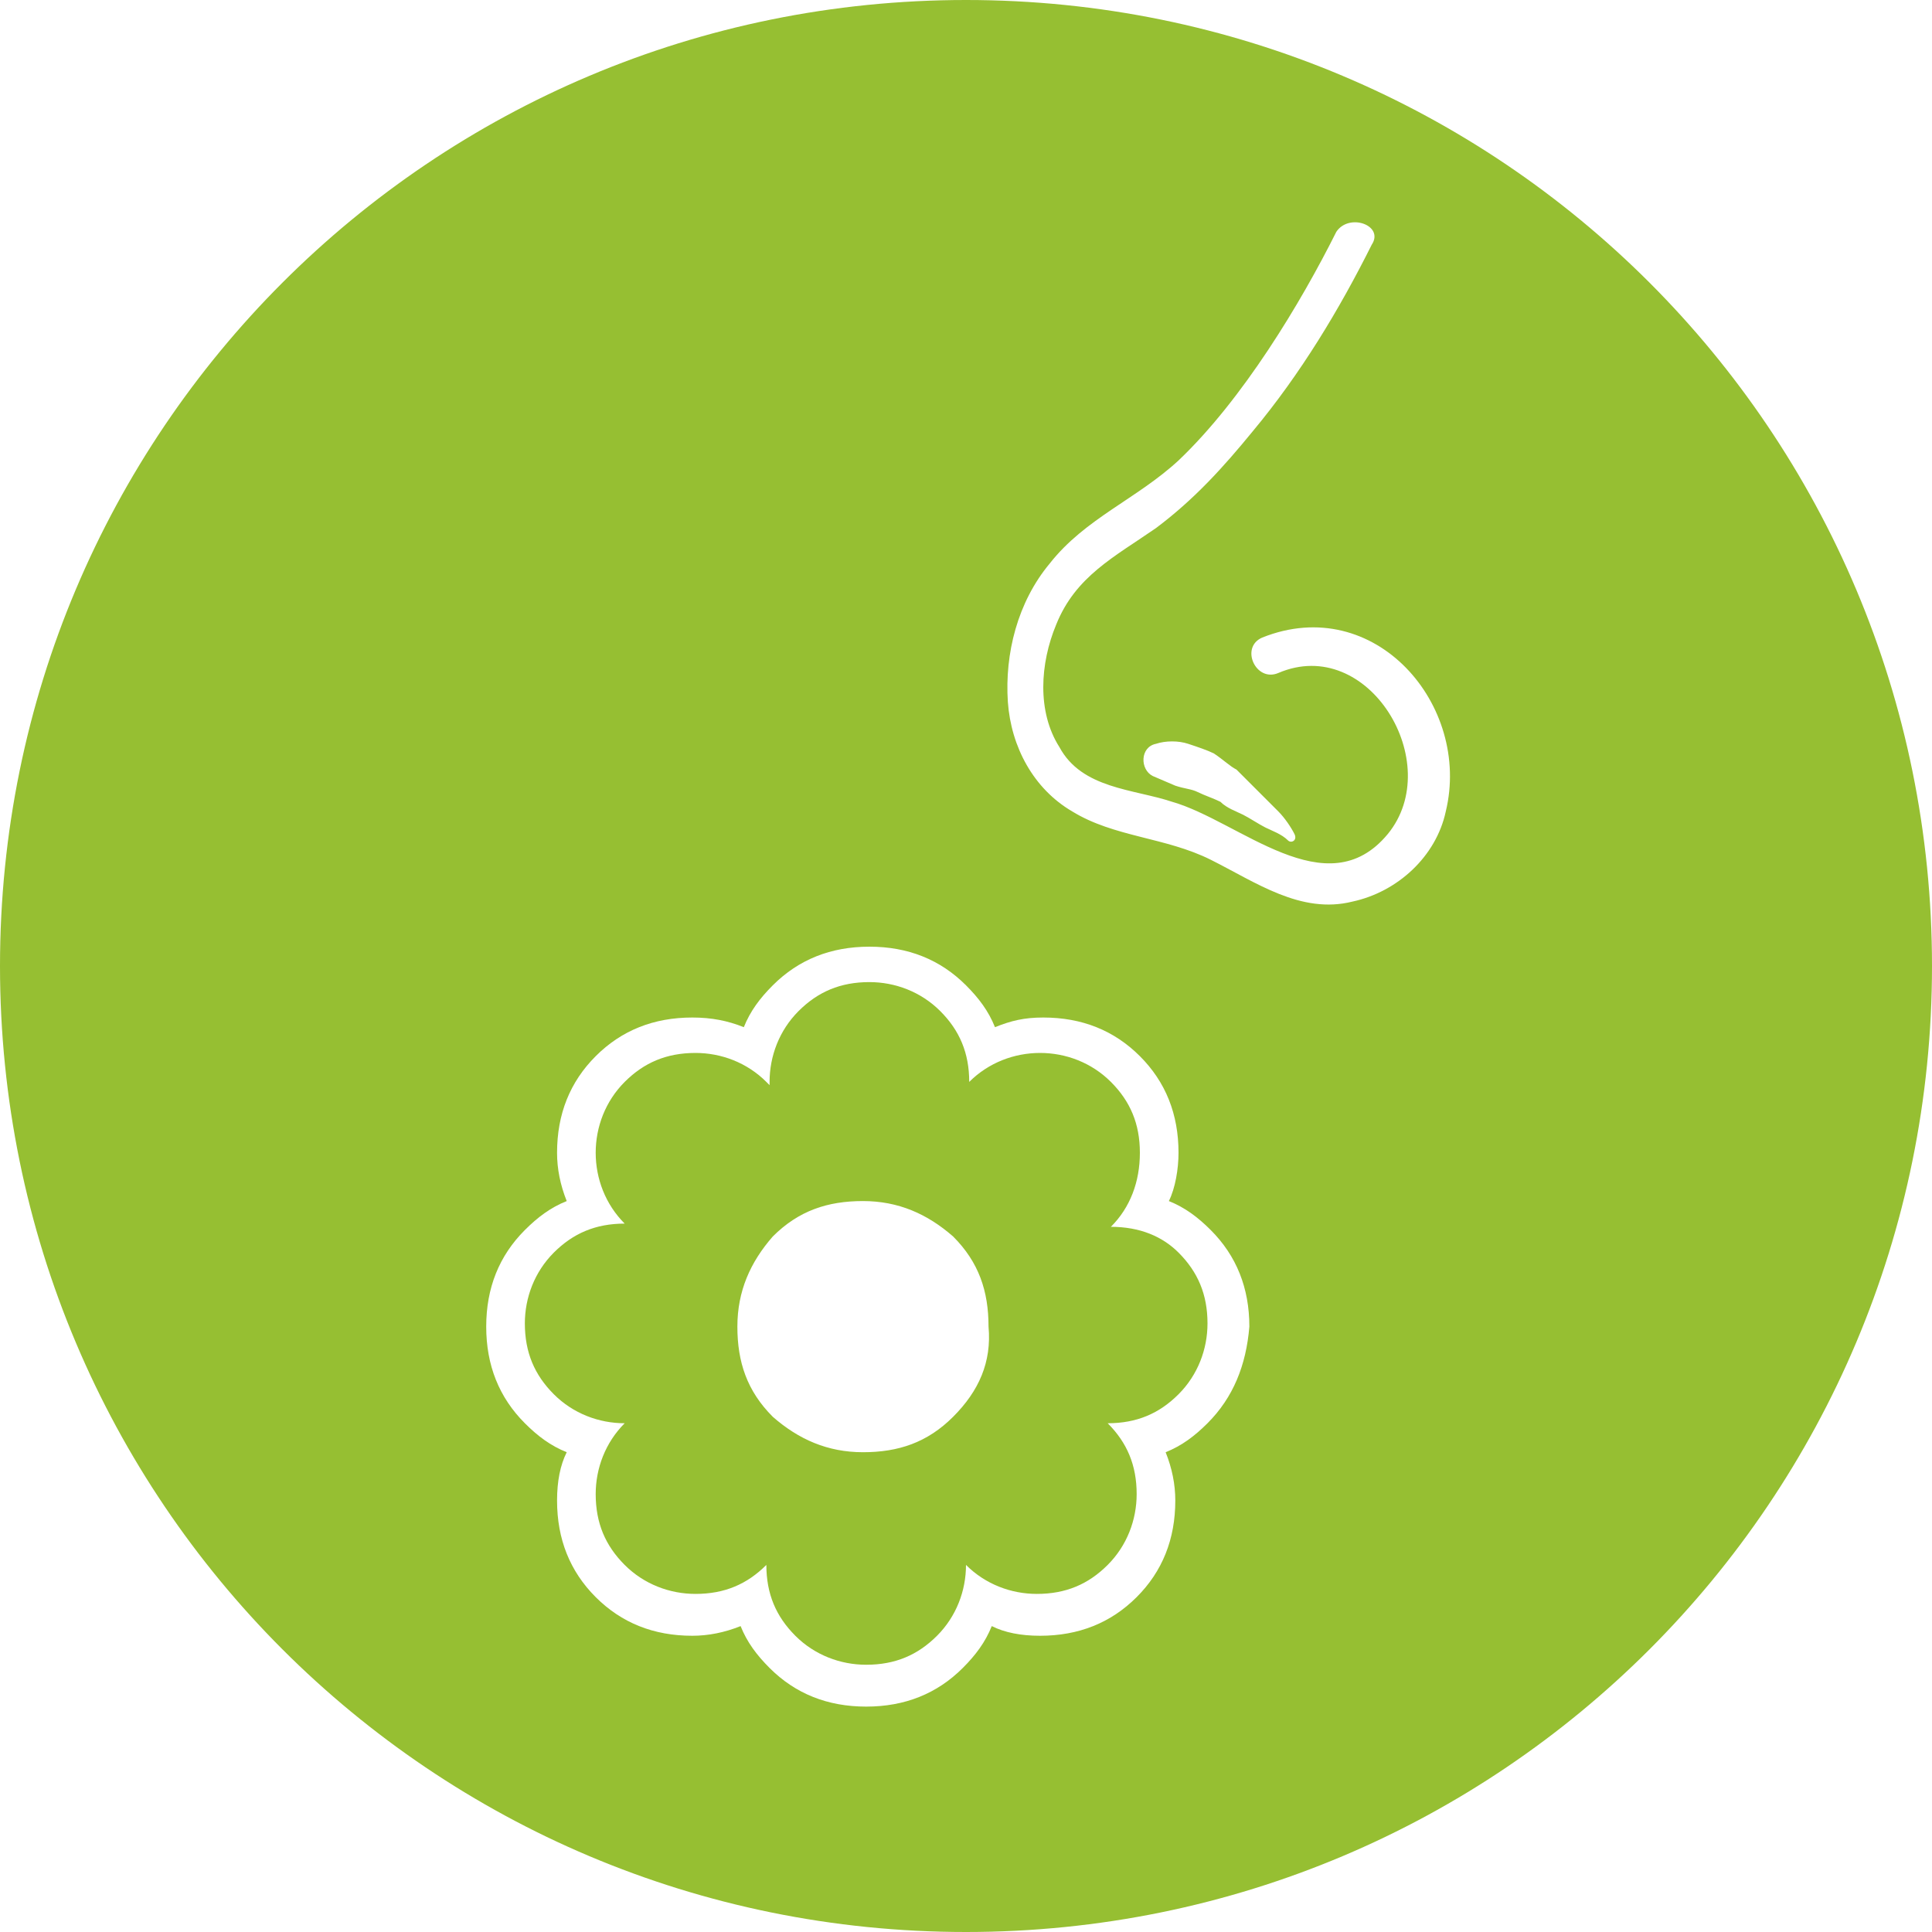
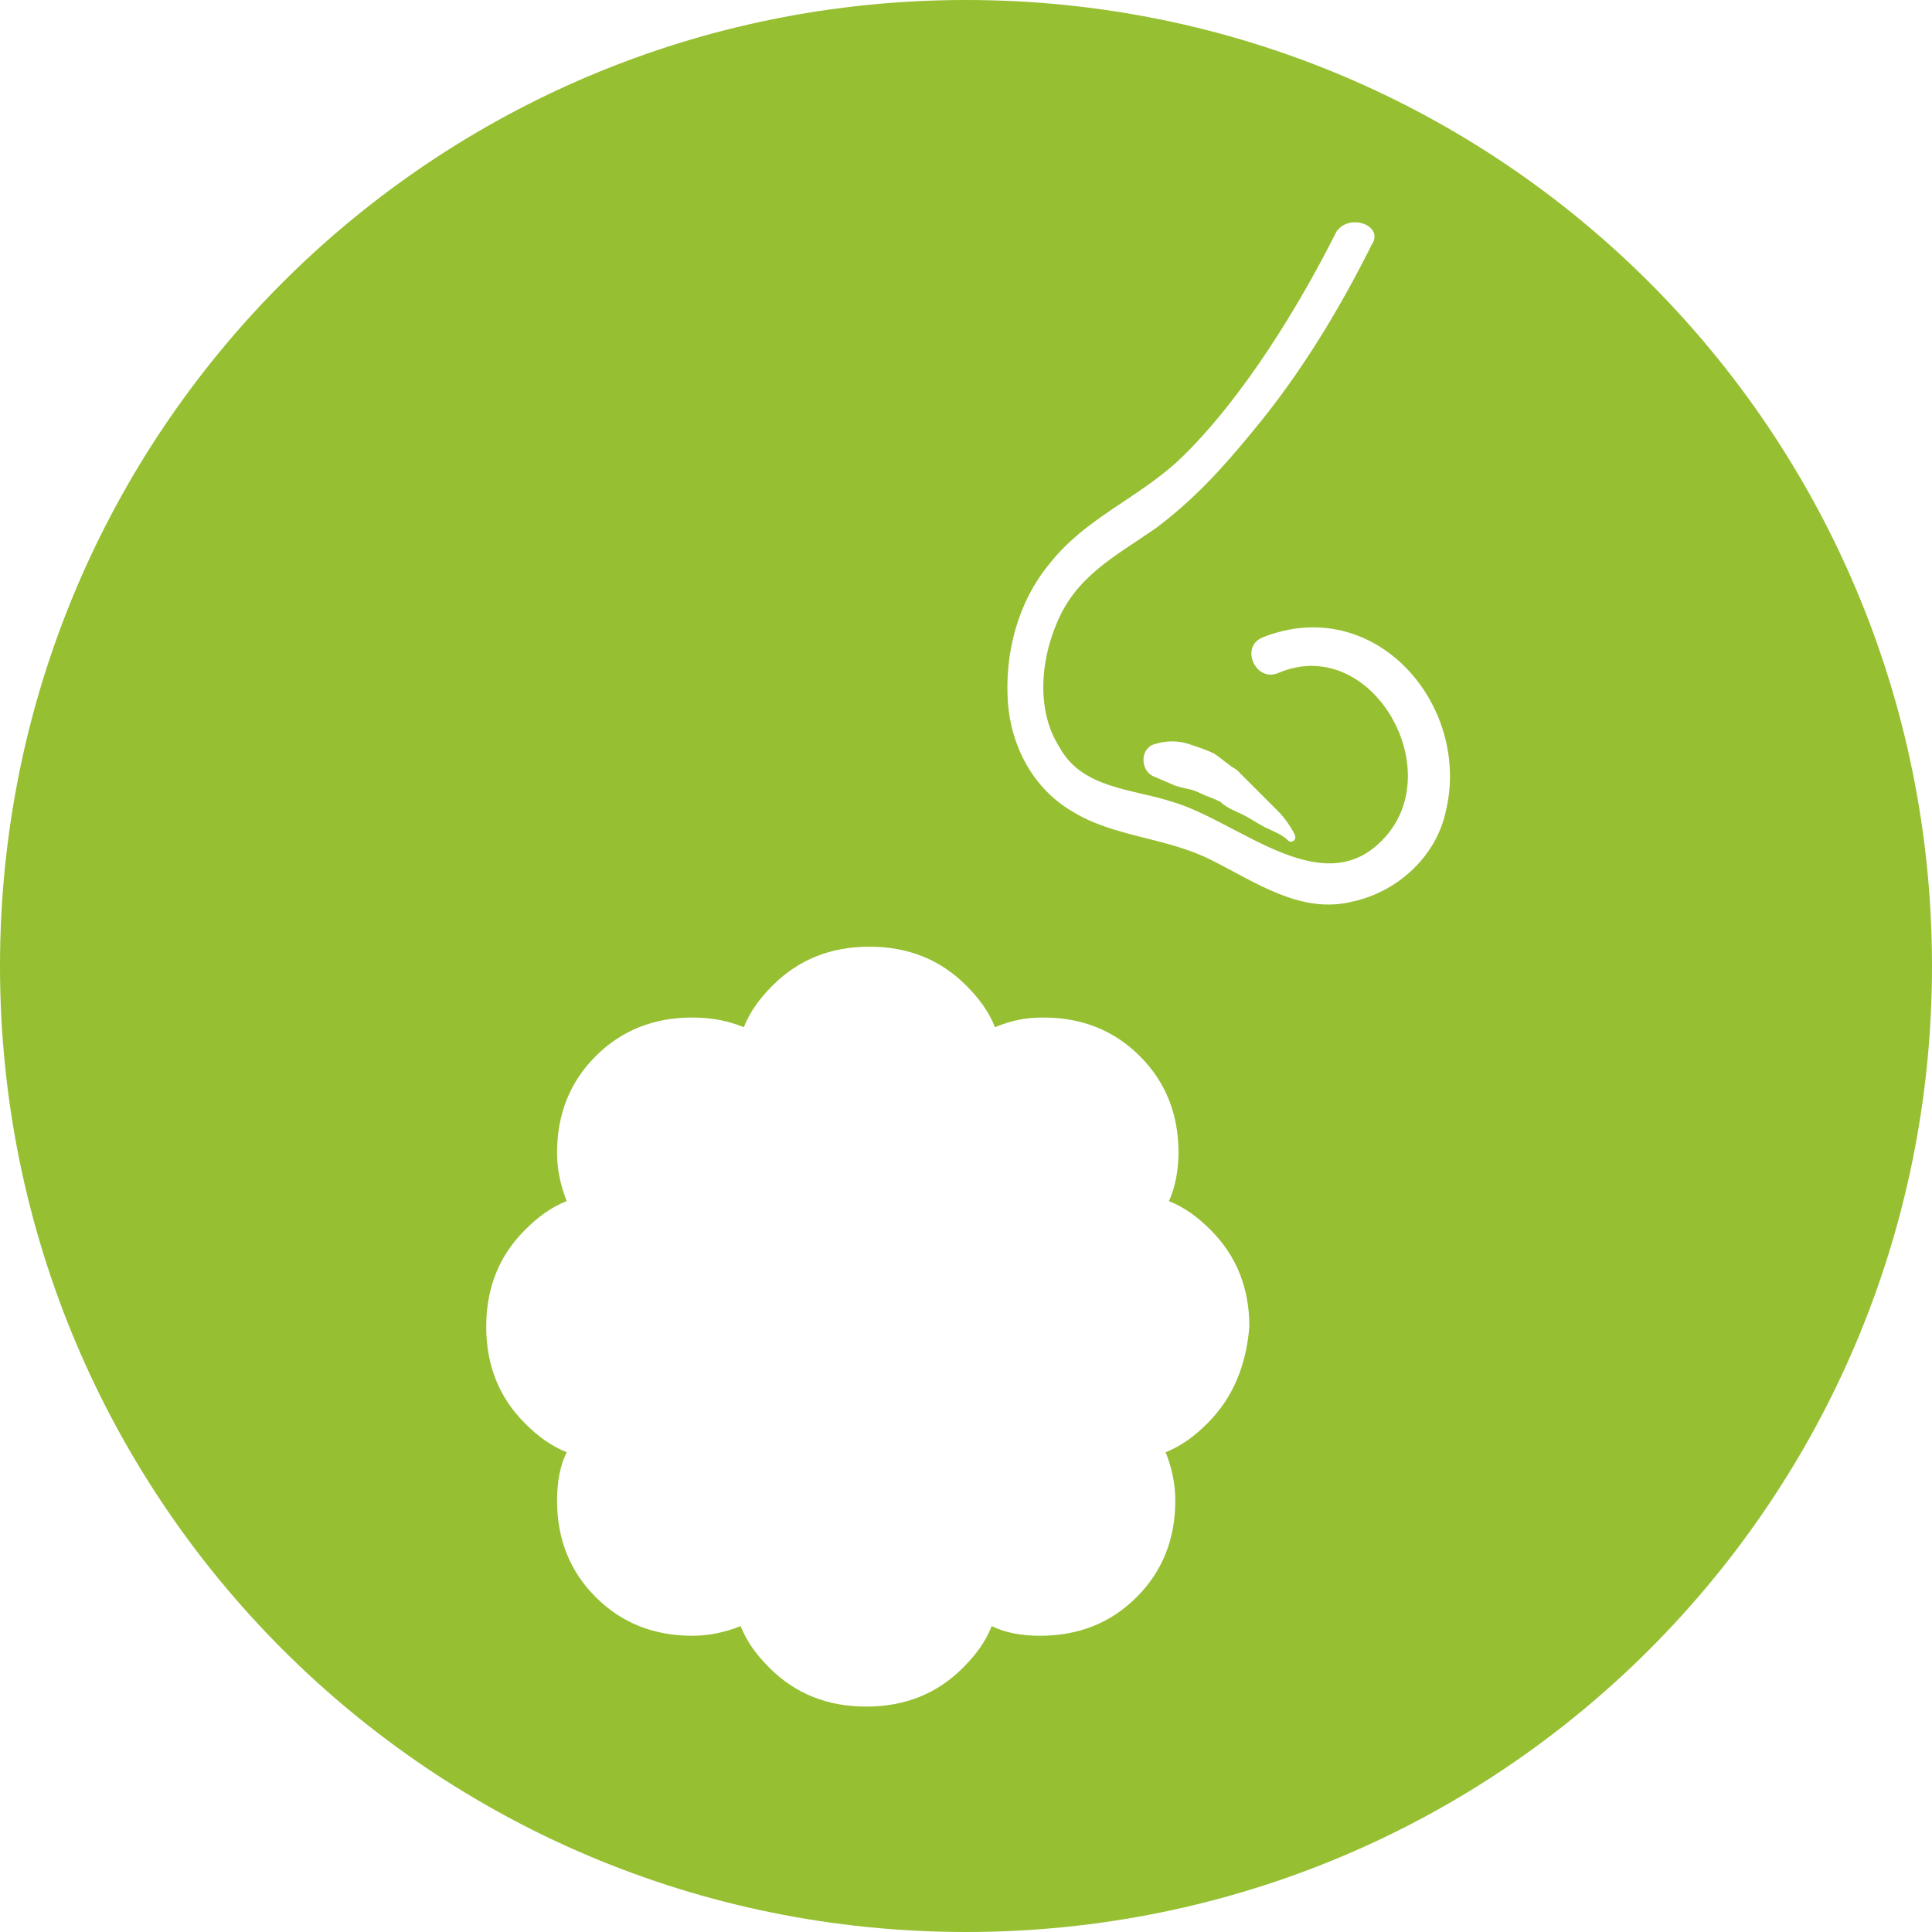
<svg xmlns="http://www.w3.org/2000/svg" version="1.1" id="Laag_1" x="0px" y="0px" viewBox="0 0 60 60" style="enable-background:new 0 0 60 60;" xml:space="preserve">
  <style type="text/css">
	.st0{fill:#96BF32;}
</style>
  <g>
-     <path class="st0" d="M34.5,38.1C34.5,38.1,34.5,38.1,34.5,38.1C34.5,38.1,34.5,38,34.5,38.1c0.6-0.6,0.9-1.4,0.9-2.3   c0-0.9-0.3-1.6-0.9-2.2c-0.6-0.6-1.4-0.9-2.2-0.9c-0.8,0-1.6,0.3-2.2,0.9c0-0.9-0.3-1.6-0.9-2.2c-0.6-0.6-1.4-0.9-2.2-0.9   c-0.9,0-1.6,0.3-2.2,0.9c-0.6,0.6-0.9,1.4-0.9,2.2c0,0,0,0.1,0,0.1c0,0-0.1-0.1-0.1-0.1c-0.6-0.6-1.4-0.9-2.2-0.9   c-0.9,0-1.6,0.3-2.2,0.9c-0.6,0.6-0.9,1.4-0.9,2.2s0.3,1.6,0.9,2.2c0,0,0,0,0,0c0,0,0,0,0,0c-0.9,0-1.6,0.3-2.2,0.9   c-0.6,0.6-0.9,1.4-0.9,2.2c0,0.9,0.3,1.6,0.9,2.2c0.6,0.6,1.4,0.9,2.2,0.9c0,0,0,0,0,0c0,0,0,0,0,0c-0.6,0.6-0.9,1.4-0.9,2.2   c0,0.9,0.3,1.6,0.9,2.2c0.6,0.6,1.4,0.9,2.2,0.9c0.9,0,1.6-0.3,2.2-0.9c0,0,0,0,0,0c0,0,0,0,0,0c0,0.9,0.3,1.6,0.9,2.2   c0.6,0.6,1.4,0.9,2.2,0.9c0.9,0,1.6-0.3,2.2-0.9c0.6-0.6,0.9-1.4,0.9-2.2c0,0,0,0,0,0c0,0,0,0,0,0c0.6,0.6,1.4,0.9,2.2,0.9   c0.9,0,1.6-0.3,2.2-0.9c0.6-0.6,0.9-1.4,0.9-2.2c0-0.9-0.3-1.6-0.9-2.2c0,0,0,0,0,0c0,0,0,0,0,0c0.9,0,1.6-0.3,2.2-0.9   c0.6-0.6,0.9-1.4,0.9-2.2c0-0.9-0.3-1.6-0.9-2.2C36.1,38.4,35.4,38.1,34.5,38.1z M29.6,44c-0.8,0.8-1.7,1.1-2.8,1.1   c-1.1,0-2-0.4-2.8-1.1c-0.8-0.8-1.1-1.7-1.1-2.8c0-1.1,0.4-2,1.1-2.8c0.8-0.8,1.7-1.1,2.8-1.1c1.1,0,2,0.4,2.8,1.1   c0.8,0.8,1.1,1.7,1.1,2.8C30.8,42.3,30.4,43.2,29.6,44z" />
    <path class="st0" d="M30,0C13.4,0,0,13.4,0,30s13.4,30,30,30s30-13.4,30-30S46.6,0,30,0z M37.5,44.2c-0.4,0.4-0.8,0.7-1.3,0.9   c0.2,0.5,0.3,1,0.3,1.5c0,1.2-0.4,2.2-1.2,3c-0.8,0.8-1.8,1.2-3,1.2c-0.6,0-1.1-0.1-1.5-0.3c-0.2,0.5-0.5,0.9-0.9,1.3   c-0.8,0.8-1.8,1.2-3,1.2c-1.2,0-2.2-0.4-3-1.2c-0.4-0.4-0.7-0.8-0.9-1.3c-0.5,0.2-1,0.3-1.5,0.3c-1.2,0-2.2-0.4-3-1.2   c-0.8-0.8-1.2-1.8-1.2-3c0-0.6,0.1-1.1,0.3-1.5c-0.5-0.2-0.9-0.5-1.3-0.9c-0.8-0.8-1.2-1.8-1.2-3c0-1.2,0.4-2.2,1.2-3   c0.4-0.4,0.8-0.7,1.3-0.9c-0.2-0.5-0.3-1-0.3-1.5c0-1.2,0.4-2.2,1.2-3c0.8-0.8,1.8-1.2,3-1.2c0.6,0,1.1,0.1,1.6,0.3   c0.2-0.5,0.5-0.9,0.9-1.3c0.8-0.8,1.8-1.2,3-1.2c1.2,0,2.2,0.4,3,1.2c0.4,0.4,0.7,0.8,0.9,1.3c0.5-0.2,0.9-0.3,1.5-0.3   c1.2,0,2.2,0.4,3,1.2c0.8,0.8,1.2,1.8,1.2,3c0,0.5-0.1,1.1-0.3,1.5c0.5,0.2,0.9,0.5,1.3,0.9c0.8,0.8,1.2,1.8,1.2,3   C38.7,42.4,38.3,43.4,37.5,44.2z M44.9,25.2c-0.3,1.4-1.5,2.5-2.9,2.8c-1.6,0.4-3-0.6-4.4-1.3c-1.4-0.7-3-0.7-4.3-1.5   c-1.2-0.7-1.9-2-2-3.4c-0.1-1.5,0.3-3.1,1.3-4.3c1.1-1.4,2.7-2,4-3.2c2-1.9,3.8-4.9,4.9-7.1C41.9,6.6,43,7,42.6,7.6   c-1,2-2.2,4-3.7,5.8c-0.9,1.1-1.8,2.1-3,3c-1.3,0.9-2.5,1.5-3.1,3c-0.5,1.2-0.6,2.7,0.1,3.8c0.7,1.3,2.3,1.3,3.5,1.7   c2.1,0.6,4.8,3.3,6.7,1c1.8-2.2-0.6-6.2-3.4-5c-0.7,0.3-1.2-0.8-0.5-1.1C42.7,18.4,45.7,21.9,44.9,25.2z M39.1,24.6   c0.2,0.2,0.4,0.4,0.6,0.6c0.2,0.2,0.4,0.5,0.5,0.7c0.1,0.2-0.1,0.3-0.2,0.2c-0.2-0.2-0.5-0.3-0.7-0.4c-0.2-0.1-0.5-0.3-0.7-0.4   c-0.2-0.1-0.5-0.2-0.7-0.4c-0.2-0.1-0.5-0.2-0.7-0.3c-0.2-0.1-0.4-0.1-0.7-0.2c0,0-0.7-0.3-0.7-0.3c0,0,0,0,0,0l0,0   c-0.4-0.2-0.4-0.9,0.1-1h0c0.3-0.1,0.7-0.1,1,0c0.3,0.1,0.6,0.2,0.8,0.3c0.3,0.2,0.5,0.4,0.7,0.5C38.7,24.2,38.9,24.4,39.1,24.6z" />
  </g>
</svg>